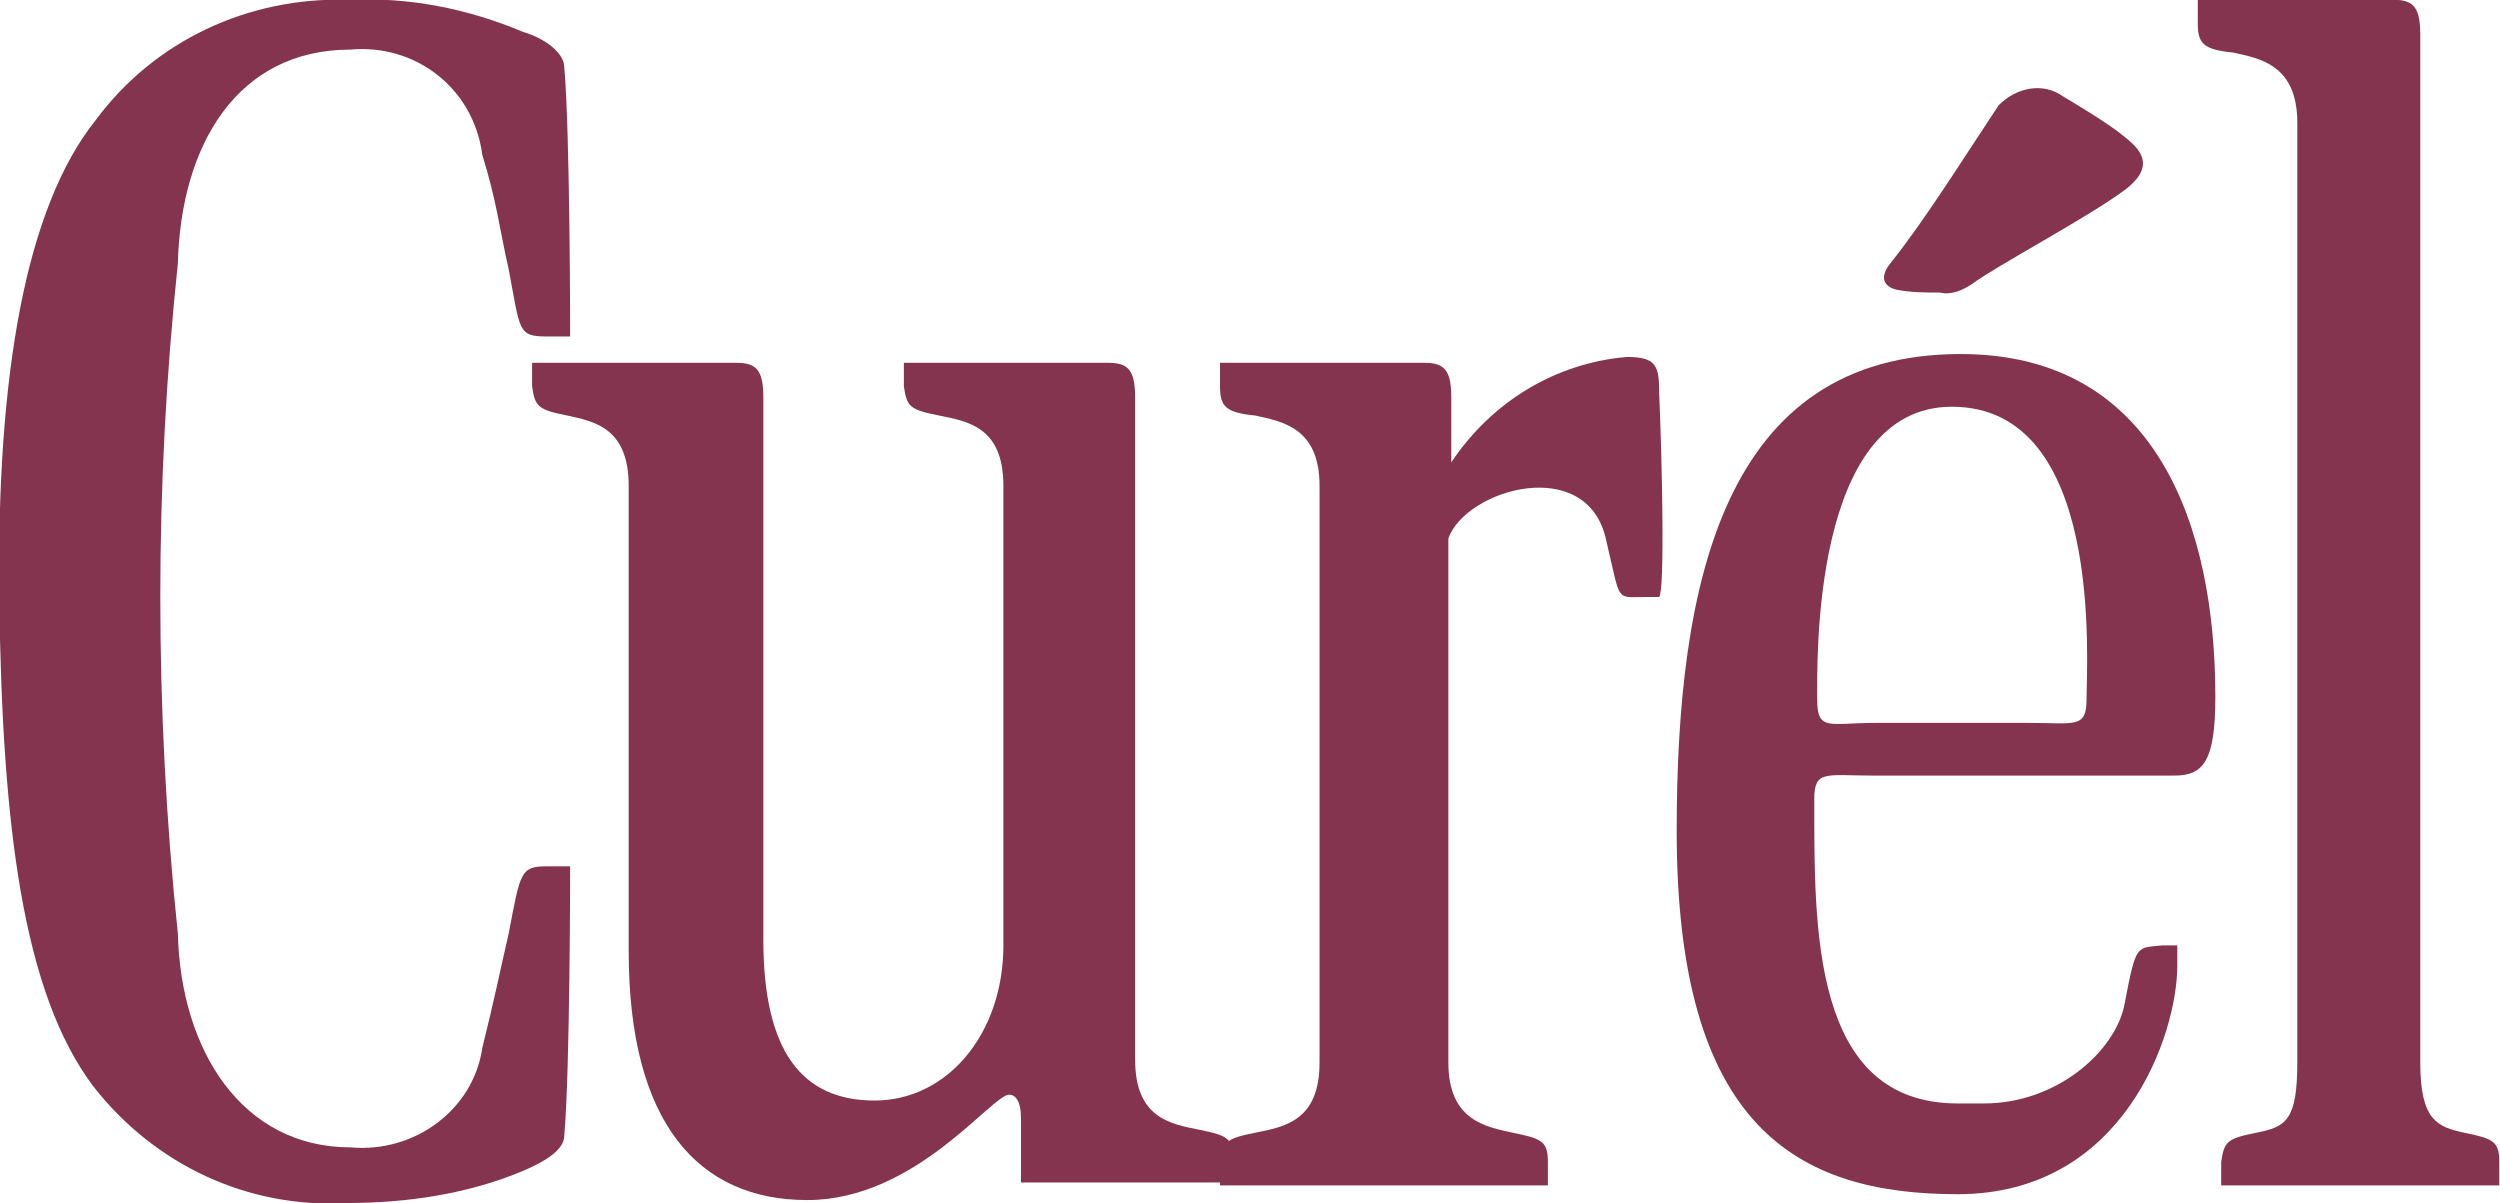
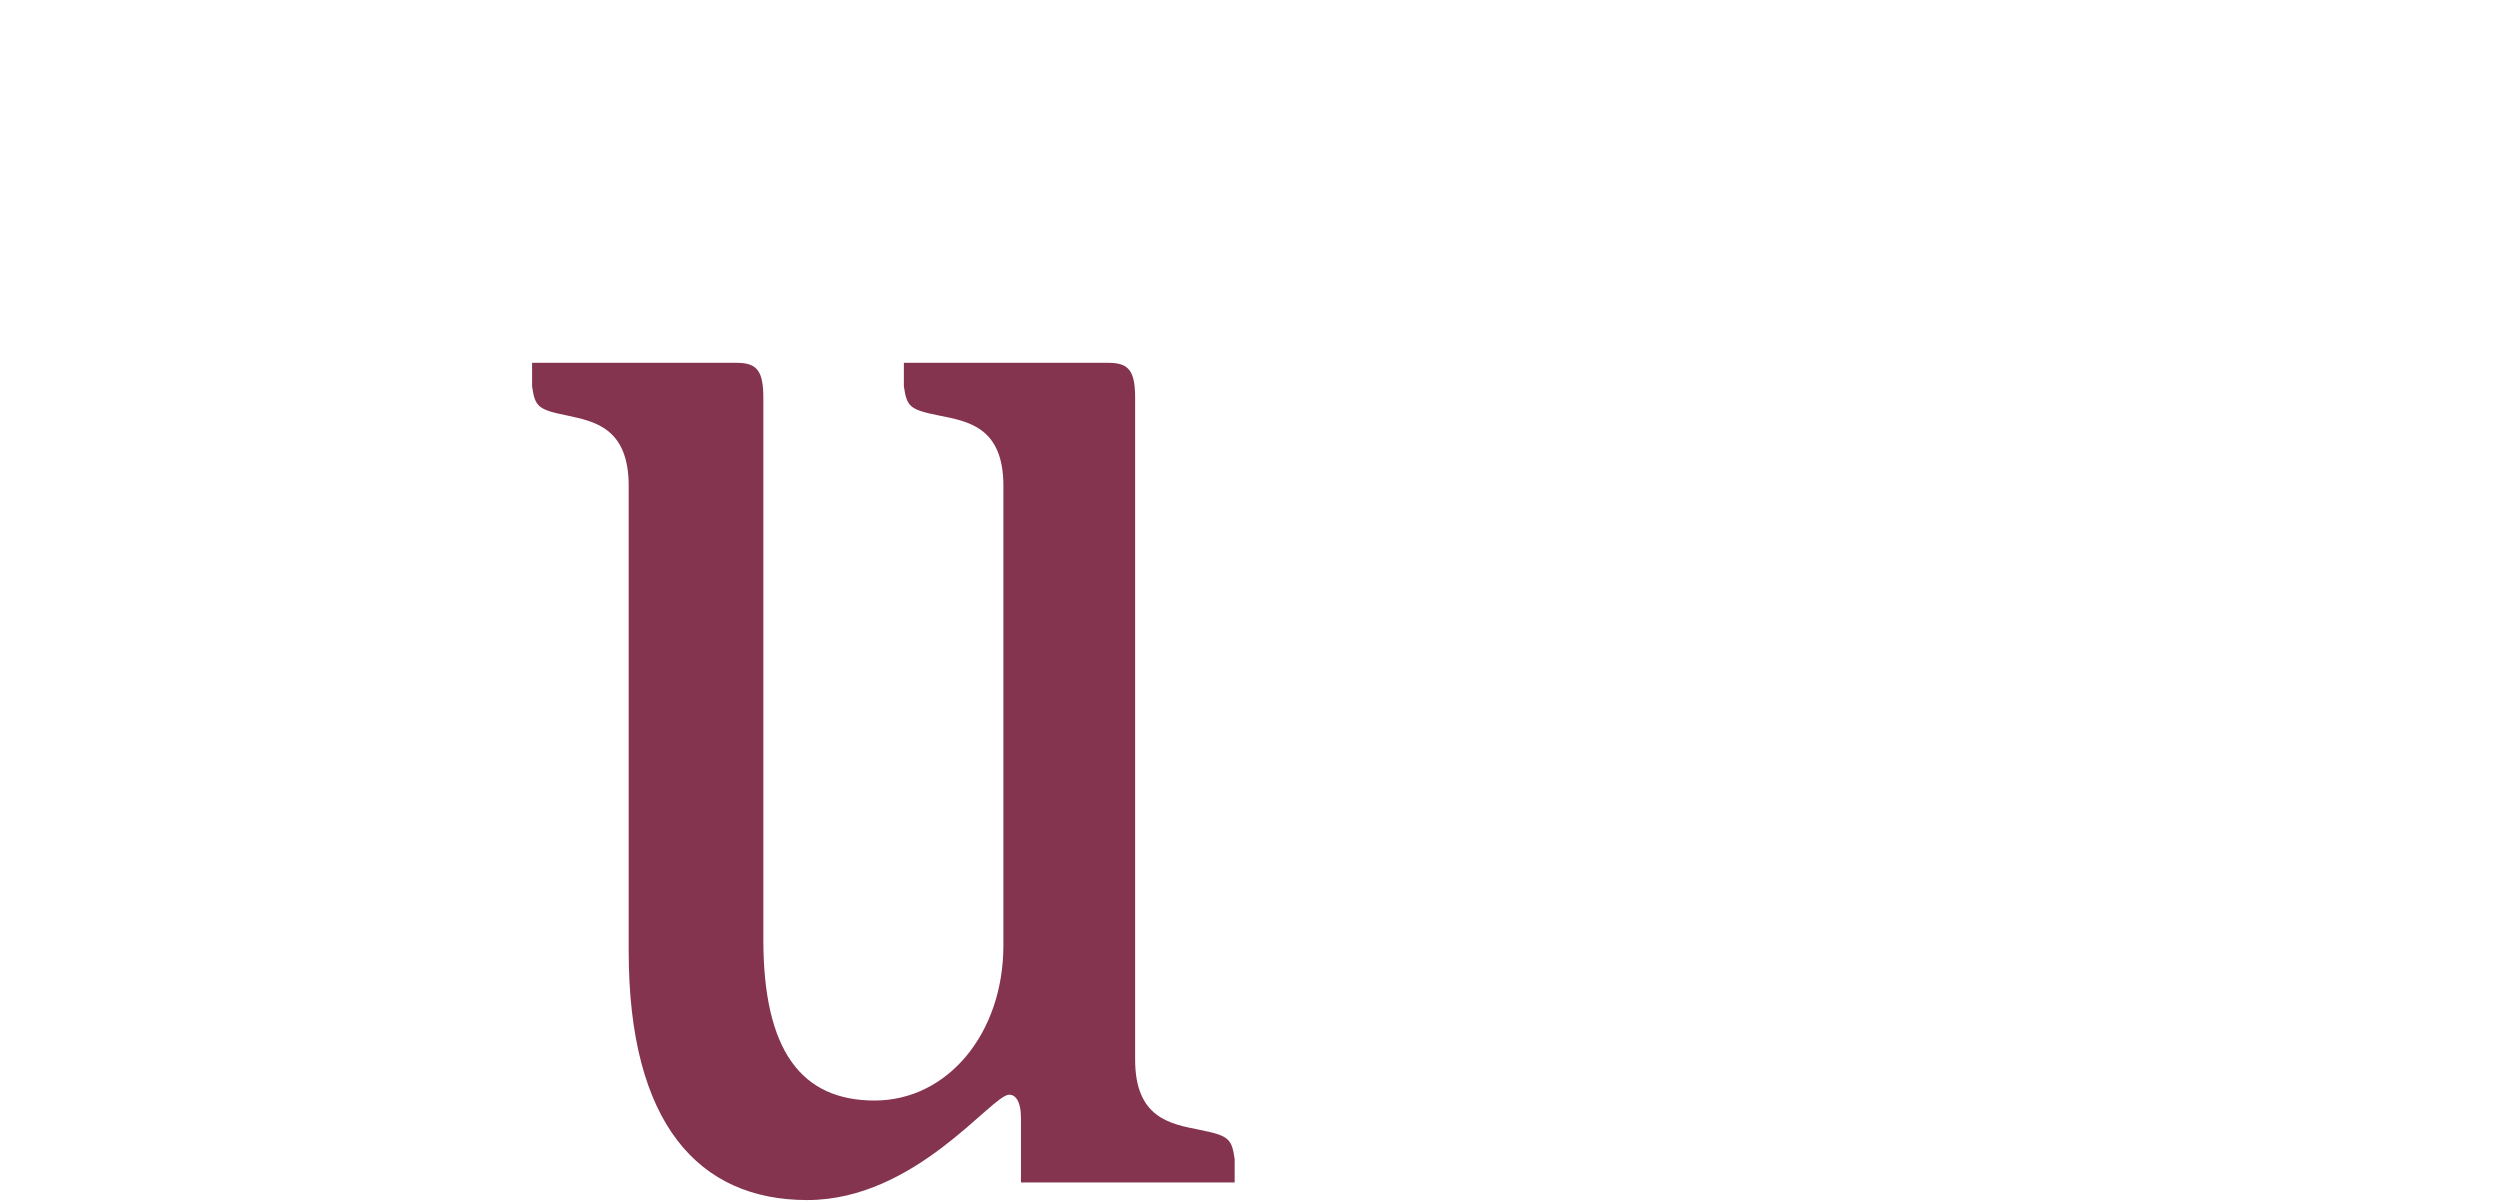
<svg xmlns="http://www.w3.org/2000/svg" version="1.1" id="Layer_1" x="0px" y="0px" viewBox="0 0 85.4 41.1" style="enable-background:new 0 0 85.4 41.1;" xml:space="preserve">
  <style type="text/css">
	.st0{fill:#84344E;}
	.st1{fill:#FFFFFF;}
</style>
  <g transform="translate(0.15 0.028)">
    <g transform="translate(7.196 30.878)">
      <g transform="translate(7.33 31.188)">
-         <path class="st0" d="M-9.2-41.7c0,3.8,0.2,7.7,0.6,11.5c0.1,4,2.2,7.3,5.9,7.3c2.2,0.2,4.2-1.3,4.5-3.4c0.4-1.6,0.6-2.6,0.9-3.9     c0.4-2.1,0.4-2.3,1.3-2.3c0.3,0,0.8,0,0.8,0s0,6.9-0.2,9.2c0,0.5-0.7,0.9-1.4,1.2c-1.9,0.8-4,1.1-6,1.1c-3.4,0.2-6.6-1.3-8.7-4     c-2.4-3.2-3.1-8.9-3.2-16.6c-0.1-7.7,0.9-13.4,3.3-16.4c2-2.7,5.2-4.2,8.6-4.1c2.1-0.1,4.1,0.3,6,1.1c0.7,0.2,1.4,0.7,1.4,1.2     c0.2,2.3,0.2,9.2,0.2,9.2s-0.5,0-0.8,0c-1,0-0.9-0.2-1.3-2.3c-0.3-1.3-0.4-2.3-0.9-3.9c-0.3-2.3-2.3-3.8-4.5-3.6     c-3.9,0-5.8,3.3-5.9,7.3C-9-49.3-9.2-45.5-9.2-41.7z" />
        <path class="st0" d="M24.1-25.9c0,2,1.2,2.2,2.2,2.4s1.1,0.3,1.2,1c0,0.3,0,0.8,0,0.8h-7.3v-2.2c0-0.6-0.2-0.8-0.4-0.8     c-0.6,0-3.2,3.6-6.9,3.6s-6.1-2.6-6.1-8.5v-15.9c0-2-1.2-2.2-2.1-2.4c-1-0.2-1.1-0.3-1.2-1c0-0.2,0-0.8,0-0.8h7     c0.7,0,0.9,0.3,0.9,1.2V-30c0,3.8,1.3,5.5,3.8,5.5s4.4-2.3,4.4-5.3v-15.7c0-2-1.2-2.2-2.2-2.4s-1.1-0.3-1.2-1c0-0.2,0-0.8,0-0.8     h7c0.7,0,0.9,0.3,0.9,1.2V-25.9z" />
-         <path class="st0" d="M42-48.7c0-0.9-0.1-1.2-1.1-1.2c-2.4,0.2-4.6,1.5-6,3.6v-2.2c0-0.9-0.2-1.2-0.9-1.2h-7c0,0,0,0.5,0,0.8     c0,0.7,0.2,0.9,1.2,1c0.9,0.2,2.2,0.4,2.2,2.4v19.7c0,2-1.2,2.2-2.2,2.4s-1.1,0.3-1.2,1c0,0.3,0,0.8,0,0.8h11.2c0,0,0-0.5,0-0.8     c0-0.7-0.2-0.8-1.2-1c-0.9-0.2-2.2-0.4-2.2-2.4v-17.9c0.6-1.7,4.8-2.9,5.4,0.1c0.5,2.1,0.3,1.9,1.3,1.9c0.2,0,0.4,0,0.5,0     C42.2-41.9,42.1-46.4,42-48.7z" />
-         <path class="st0" d="M54.6-37.4c1.6,0,2,0.2,2-0.8c0-1.3,0.6-10-4.6-10c-4.8,0-4.6,8.7-4.6,10c0,1.1,0.4,0.8,2,0.8H54.6z      M49.3-35.6c-1.6,0-2-0.2-2,0.8c0,4.4-0.1,10.4,4.9,10.4h0.9c2.5,0,4.5-1.8,4.8-3.4c0.4-2.1,0.4-1.9,1.3-2c0.2,0,0.3,0,0.5,0v0.7     c0,2.3-1.8,7.8-7.5,7.8c-5.5,0-9.6-2.3-9.6-12.4c0-8.5,1.6-16.3,9.7-16.3C59-50,61-44.1,61-38.3c0,2.2-0.4,2.7-1.4,2.7L49.3-35.6     L49.3-35.6z" />
-         <path class="st0" d="M68-60.9c0-0.9-0.2-1.2-0.9-1.2h-6.7c0,0,0,0.5,0,0.8c0,0.7,0.2,0.9,1.2,1c0.9,0.2,2.2,0.4,2.2,2.4v32.1     c0,2-0.4,2.2-1.4,2.4s-1.1,0.3-1.2,1c0,0.3,0,0.8,0,0.8h9.5c0,0,0-0.5,0-0.8c0-0.7-0.2-0.8-1.2-1c-0.9-0.2-1.5-0.4-1.5-2.4V-60.9     z" />
-         <path class="st0" d="M53.6-58.5c0.6-0.6,1.5-0.8,2.2-0.3c0.5,0.3,1.5,0.9,2,1.3c0.5,0.4,1.3,1,0.1,1.9c-1.2,0.9-4.4,2.6-5.2,3.2     c-0.3,0.2-0.7,0.4-1.1,0.3c-0.5,0-1,0-1.5-0.1c-0.4-0.1-0.6-0.4-0.2-0.9C51.1-54.6,52.4-56.7,53.6-58.5z" />
      </g>
    </g>
  </g>
</svg>